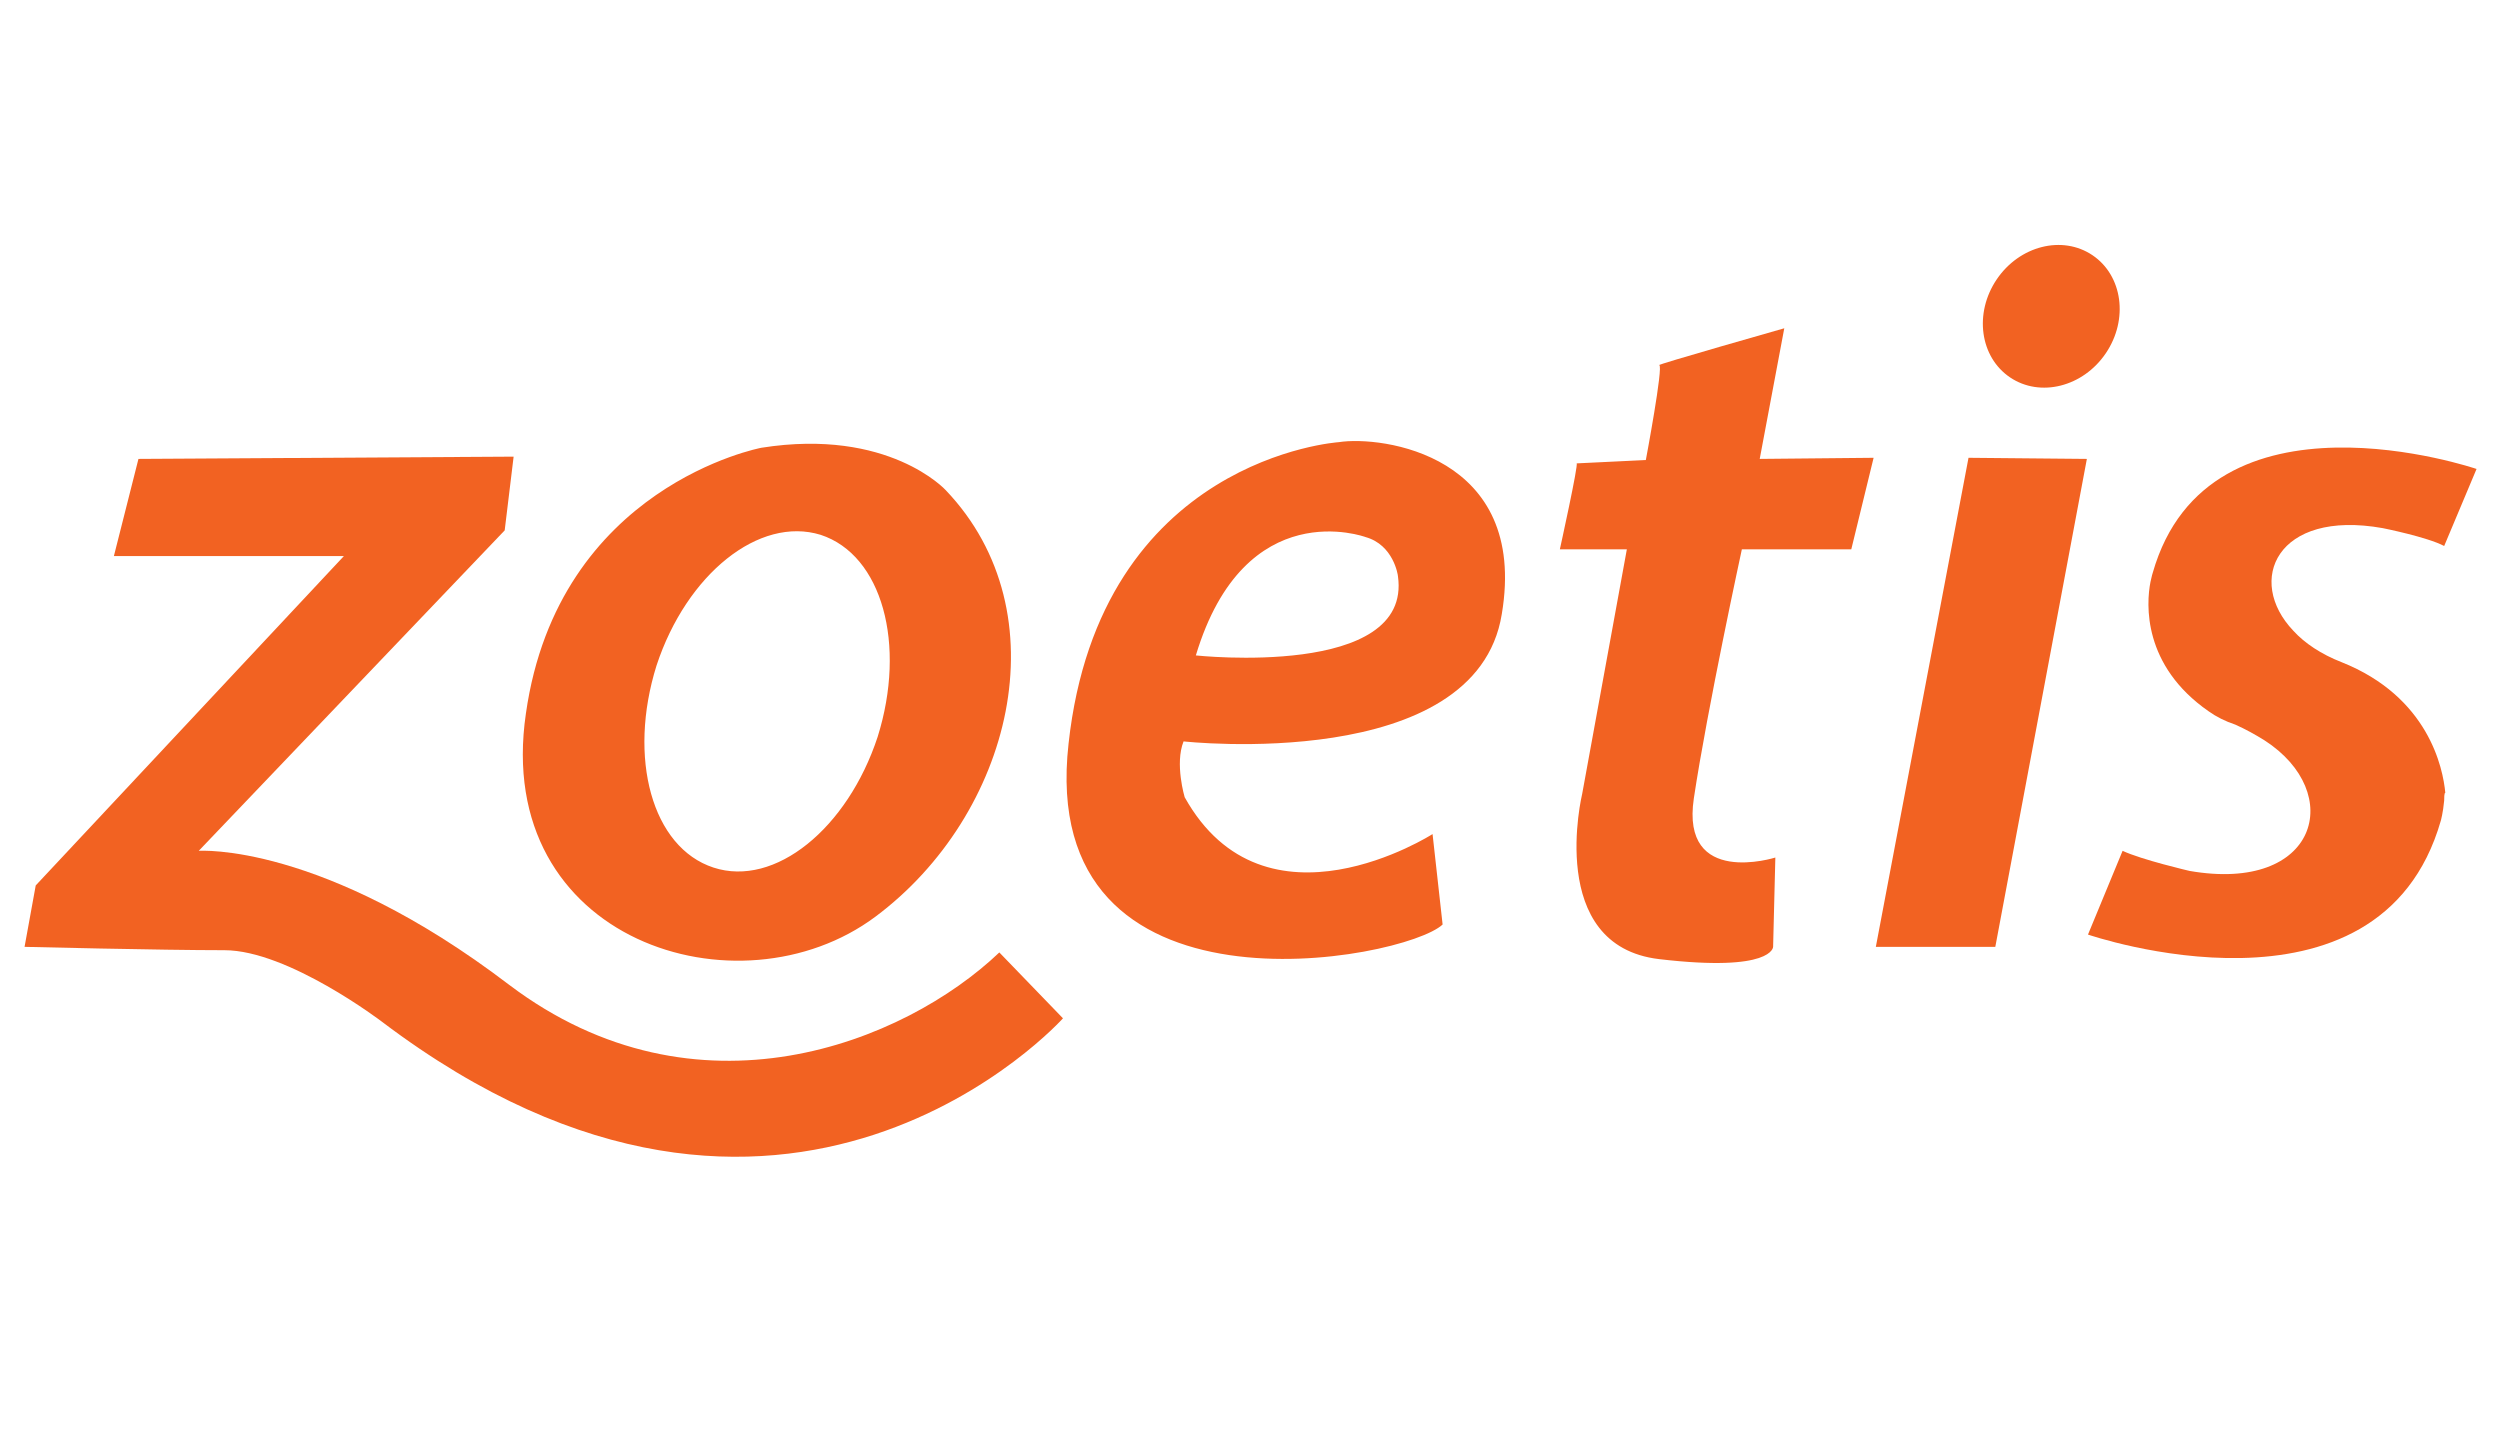
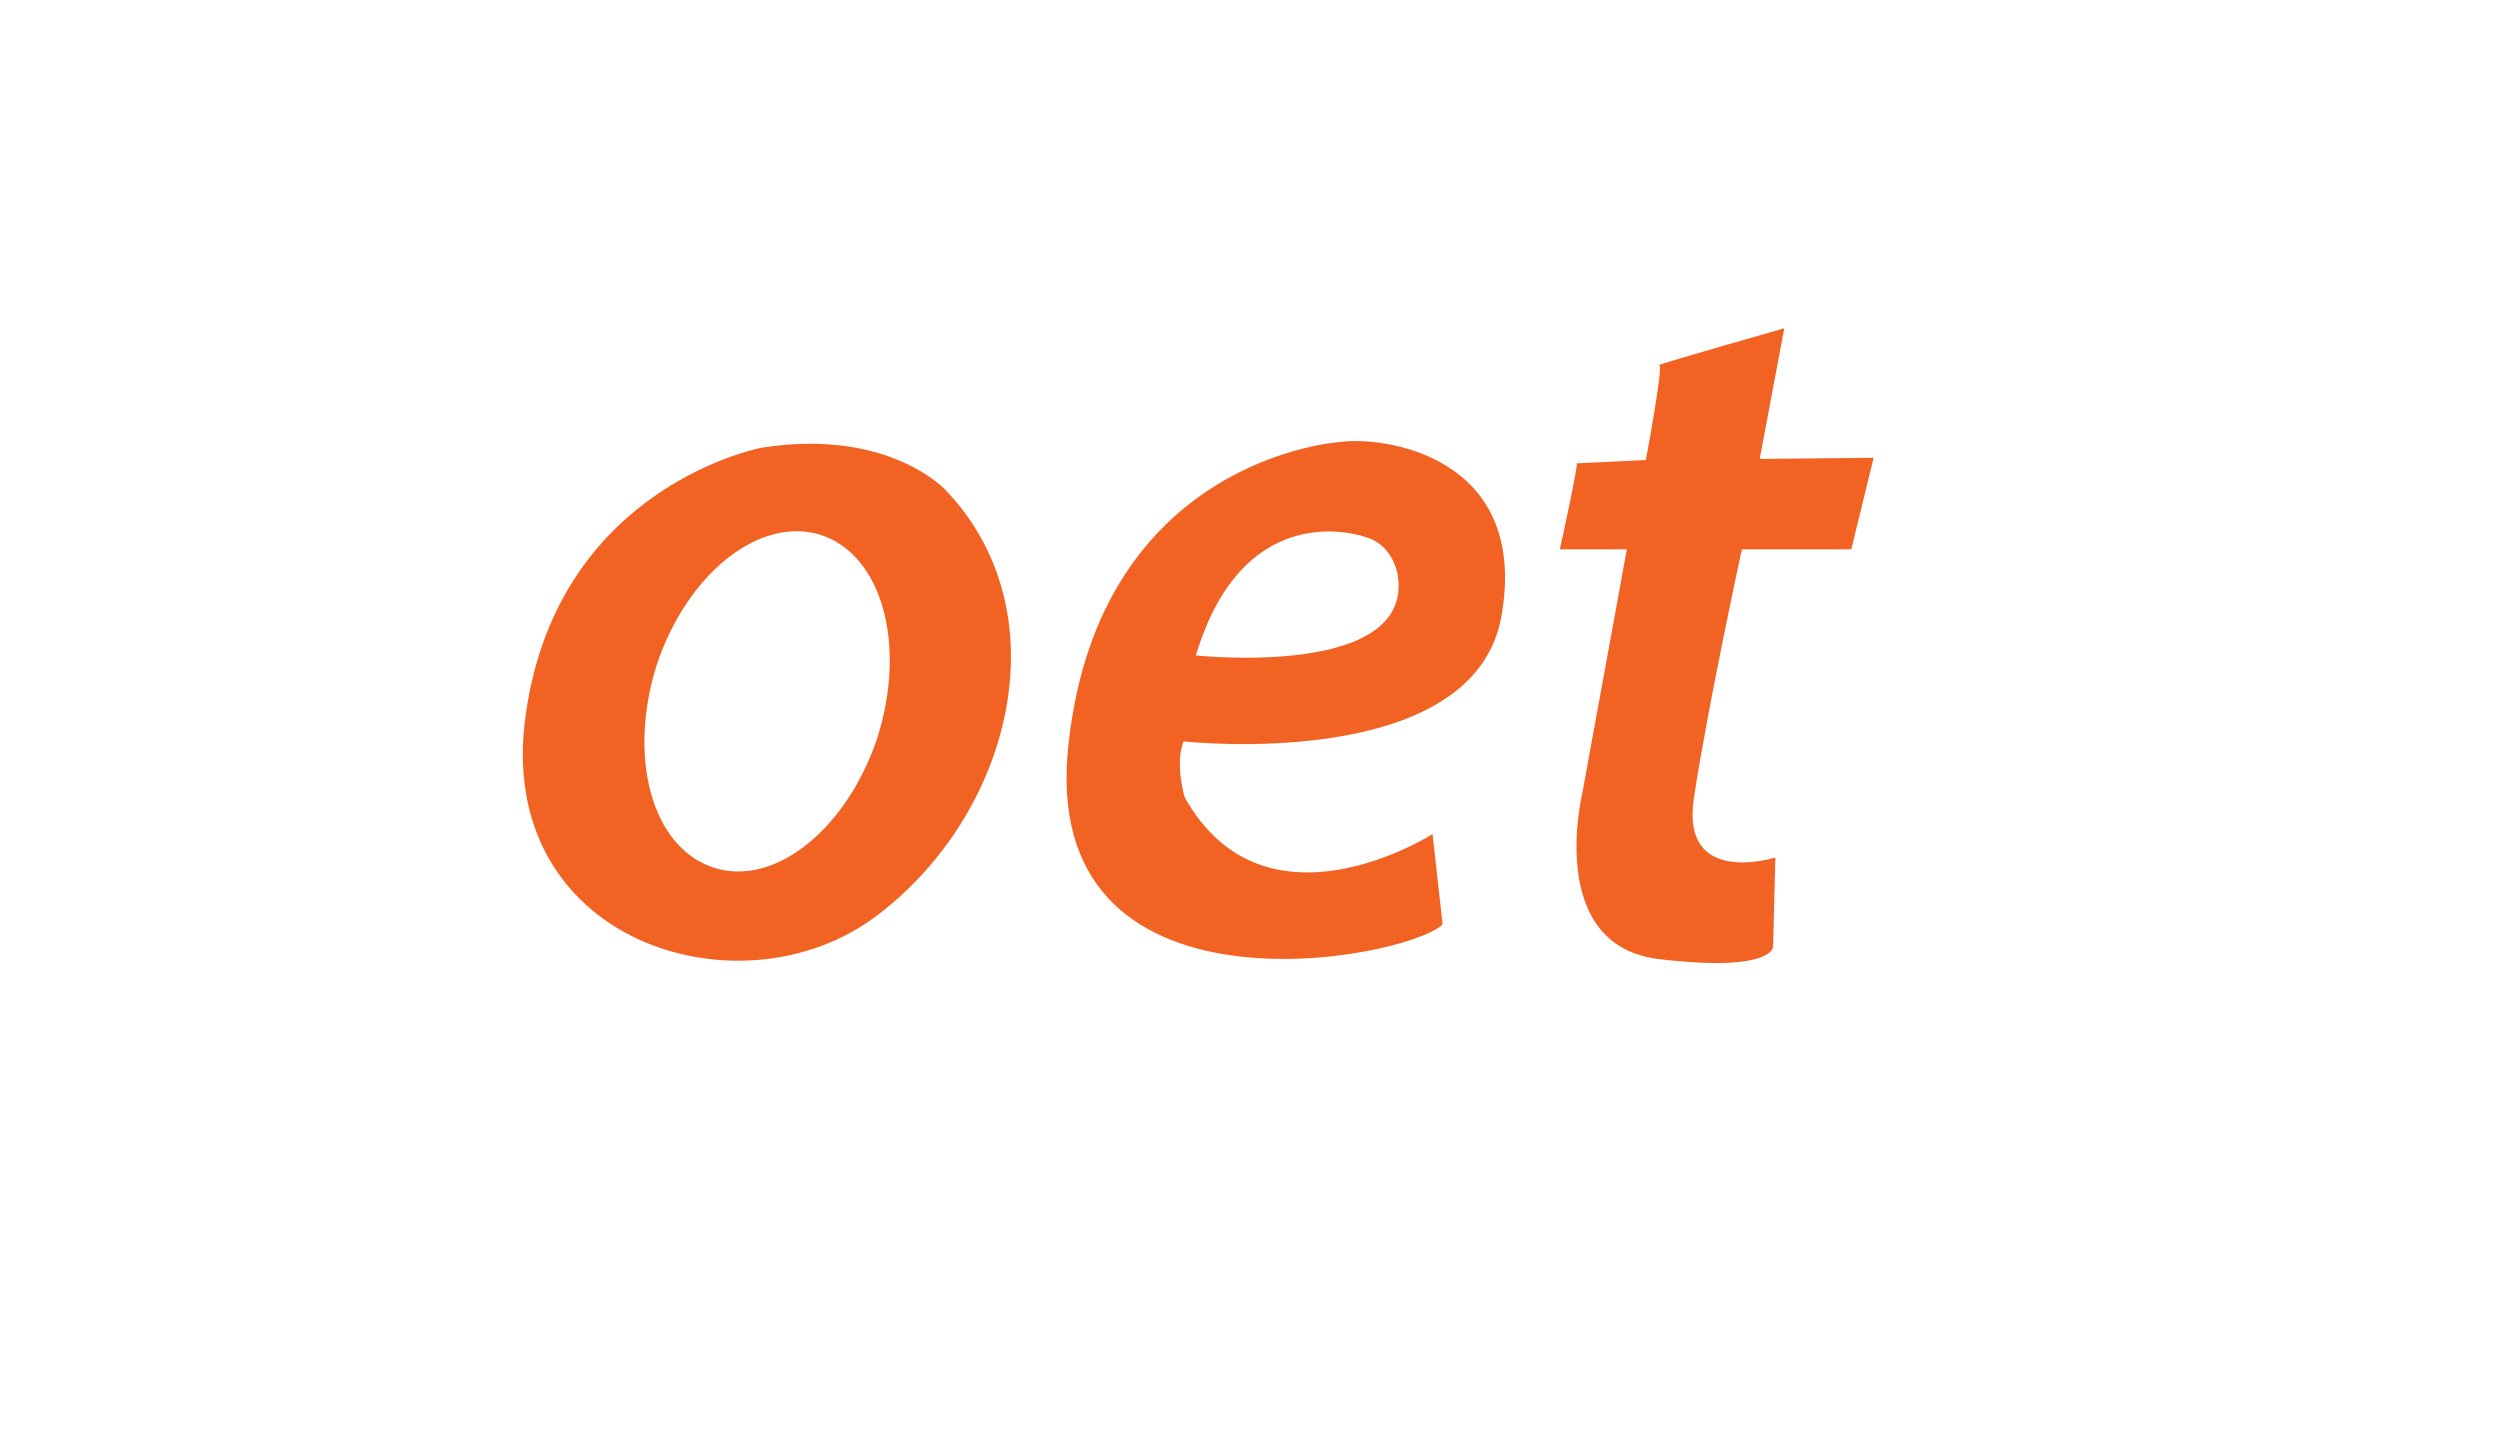
<svg xmlns="http://www.w3.org/2000/svg" version="1.1" id="Layer_1" x="0" y="0" viewBox="0 0 223.9 130.2" xml:space="preserve">
  <style>.st0{fill:#f26222}</style>
-   <path class="st0" d="M46 40.9l-.8 6.6-27.4 28.7s11-.8 27.8 12c16.8 12.7 35.4 5.2 43.9-2.9l5.7 5.9s-24.8 27.7-61 .3c0 0-8.4-6.4-14.1-6.4s-17.9-.3-17.9-.3l1-5.5 27.6-29.5H10.2l2.2-8.7 33.1-.2" />
  <path class="st0" d="M73.5 47.9c5.5 1.8 7.7 9.8 5.1 18.1-2.7 8.2-9.2 13.5-14.7 11.7-5.5-1.8-7.7-9.8-5.1-18.1 2.7-8.2 9.2-13.4 14.7-11.7zm-5.3-7.8S50 43.5 47.1 63.9c-3 20.4 19.1 27.3 31.3 18.2 12.2-9.1 16.8-27.2 6.3-38.2 0 0-5.1-5.6-16.5-3.8zM134.5 55C132.2 69.3 106 66.4 106 66.4c-.8 2 .1 5 .1 5 7.2 12.9 22.2 3.3 22.2 3.3l.9 8.1c-3.4 3.2-36.4 9.5-33.5-16.2 2.8-25.6 24.2-27 24.2-27 3.8-.6 17 1.1 14.6 15.4zm-12.2-6.9s-10.8-4-15.2 10.6c0 0 19.4 2.1 18.1-7.1 0-.1-.4-2.8-2.9-3.5zM141.2 41.5c.2 0-1.5 7.7-1.5 7.7h6l-4 21.9s-3.3 13.6 6.9 14.8c10.2 1.2 10.2-1.1 10.2-1.1l.2-8s-8.5 2.7-7.3-5.3c1.2-8 4.3-22.3 4.3-22.3h9.8l2-8.2-10.2.1 2.2-11.7s-11.6 3.3-11.2 3.3c.4 0-1.2 8.5-1.2 8.5l-6.2.3z" />
-   <ellipse transform="rotate(-55.973 183.733 28.303)" class="st0" cx="183.7" cy="28.3" rx="6.6" ry="5.9" />
-   <path class="st0" d="M176.3 41L168 84.8h10.7l8.2-43.7zM218.9 71.7c-.1 1.1-.3 1.8-.3 1.8-5.5 19.2-31.6 10.2-31.6 10.2l3.1-7.5c1.7.8 6 1.8 6 1.8 11.5 2 14-7 6.7-11.7-.8-.5-1.7-1-2.6-1.4-.9-.3-1.7-.7-2.4-1.2-5.9-4.1-5.6-9.6-5.2-11.6.1-.5.2-.8.2-.8 5-17.5 29-9.3 29-9.3l-2.9 6.9c-1.5-.8-5.5-1.6-5.5-1.6-9.5-1.7-12.3 4.7-8 9.2 1 1.1 2.5 2.1 4.3 2.8 7.8 3.1 9.1 9.5 9.3 11.7-.1 0-.1.5-.1.7z" />
</svg>